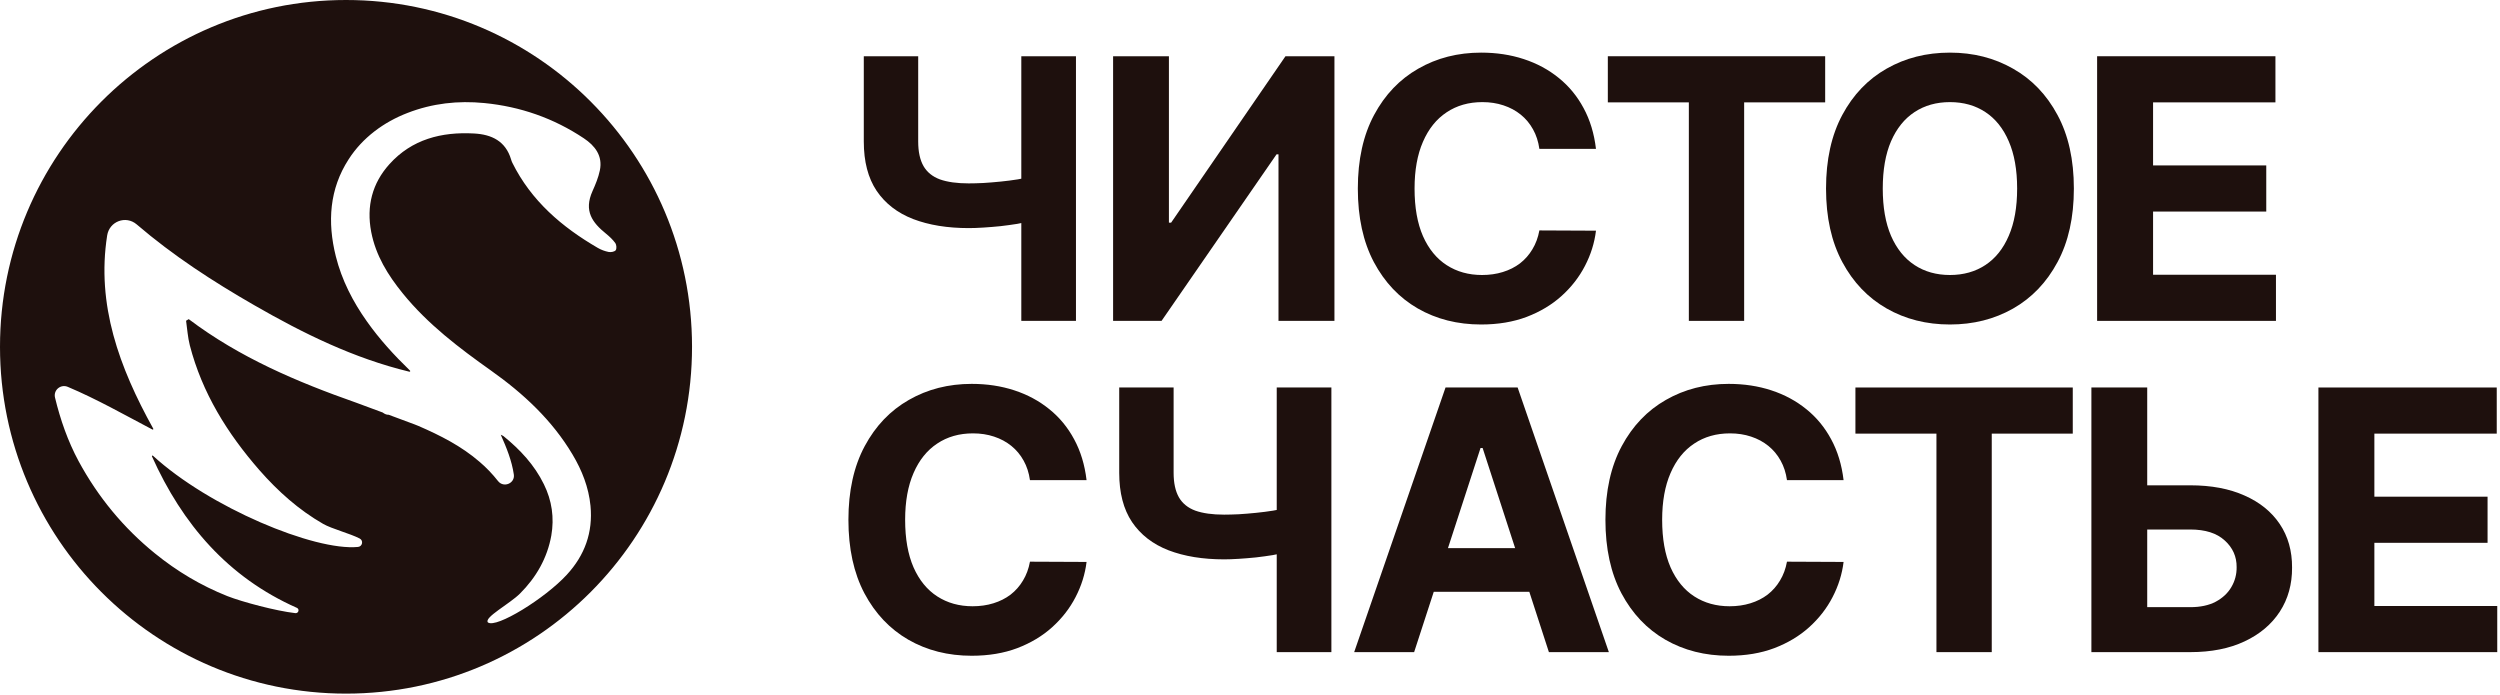
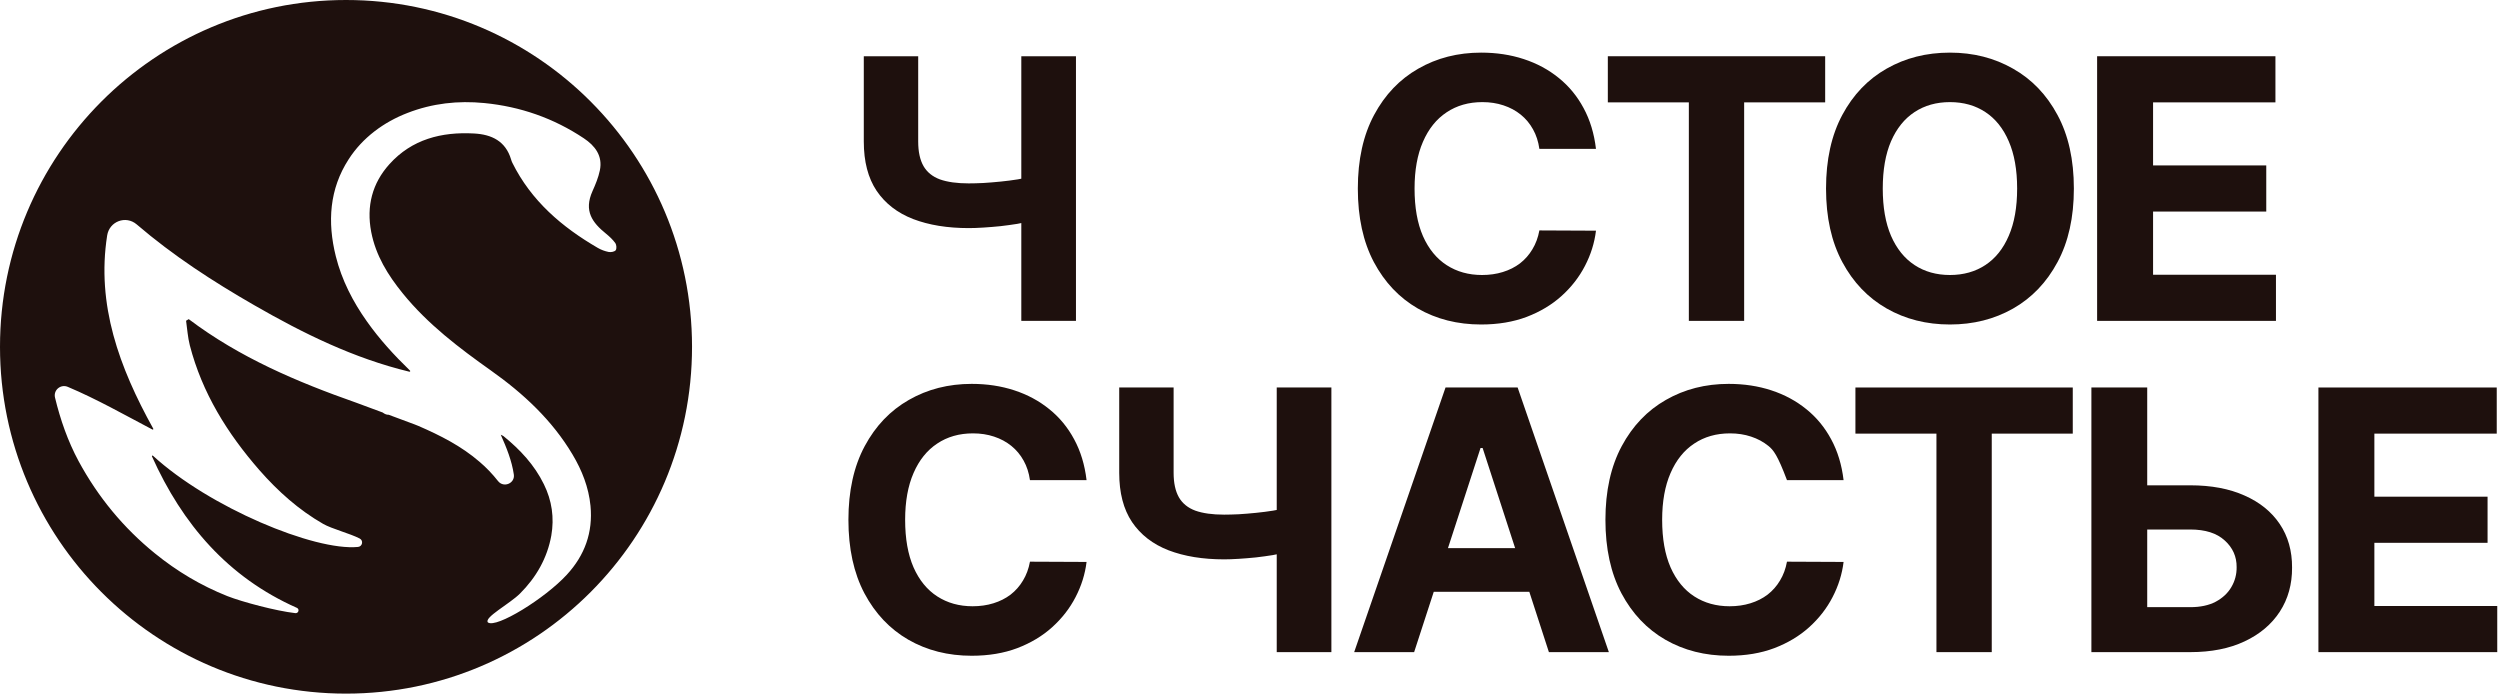
<svg xmlns="http://www.w3.org/2000/svg" width="655" height="182" viewBox="0 0 655 182" fill="none">
  <path d="M607.426 170.858V101.524H654.145V113.61H622.085V130.131H651.741V142.217H622.085V158.772H654.28V170.858H607.426Z" fill="#1E100D" />
  <path d="M557.323 127.152H573.844C579.351 127.152 584.09 128.044 588.063 129.827C592.057 131.587 595.138 134.081 597.305 137.308C599.472 140.536 600.544 144.339 600.521 148.717C600.544 153.073 599.472 156.921 597.305 160.262C595.138 163.579 592.057 166.175 588.063 168.048C584.09 169.921 579.351 170.858 573.844 170.858H547.945V101.524H562.57V159.077H573.844C576.485 159.077 578.708 158.603 580.513 157.655C582.319 156.684 583.684 155.409 584.61 153.829C585.557 152.227 586.02 150.478 585.998 148.582C586.02 145.828 584.982 143.504 582.883 141.608C580.807 139.69 577.794 138.73 573.844 138.73H557.323V127.152Z" fill="#1E100D" />
  <path d="M486.122 113.61V101.524H543.065V113.61H521.838V170.858H507.349V113.61H486.122Z" fill="#1E100D" />
-   <path d="M483.017 125.798H468.188C467.918 123.879 467.365 122.175 466.529 120.686C465.694 119.174 464.622 117.887 463.313 116.826C462.004 115.766 460.492 114.953 458.777 114.389C457.084 113.825 455.245 113.543 453.259 113.543C449.67 113.543 446.544 114.434 443.881 116.217C441.218 117.978 439.153 120.55 437.686 123.936C436.219 127.299 435.485 131.384 435.485 136.191C435.485 141.134 436.219 145.287 437.686 148.65C439.175 152.012 441.252 154.551 443.915 156.267C446.578 157.982 449.659 158.84 453.157 158.84C455.121 158.84 456.937 158.58 458.608 158.061C460.3 157.542 461.801 156.786 463.11 155.793C464.419 154.777 465.503 153.547 466.36 152.103C467.24 150.658 467.85 149.011 468.188 147.16L483.017 147.228C482.633 150.41 481.674 153.479 480.139 156.436C478.627 159.37 476.584 161.999 474.011 164.324C471.461 166.626 468.414 168.454 464.871 169.809C461.35 171.14 457.366 171.806 452.92 171.806C446.736 171.806 441.206 170.407 436.331 167.608C431.479 164.809 427.642 160.758 424.821 155.454C422.022 150.15 420.623 143.729 420.623 136.191C420.623 128.63 422.045 122.198 424.889 116.894C427.732 111.59 431.592 107.55 436.467 104.774C441.342 101.976 446.826 100.576 452.92 100.576C456.937 100.576 460.661 101.141 464.092 102.269C467.545 103.398 470.603 105.045 473.267 107.212C475.93 109.356 478.096 111.985 479.767 115.1C481.459 118.215 482.543 121.781 483.017 125.798Z" fill="#1E100D" />
+   <path d="M483.017 125.798H468.188C465.694 119.174 464.622 117.887 463.313 116.826C462.004 115.766 460.492 114.953 458.777 114.389C457.084 113.825 455.245 113.543 453.259 113.543C449.67 113.543 446.544 114.434 443.881 116.217C441.218 117.978 439.153 120.55 437.686 123.936C436.219 127.299 435.485 131.384 435.485 136.191C435.485 141.134 436.219 145.287 437.686 148.65C439.175 152.012 441.252 154.551 443.915 156.267C446.578 157.982 449.659 158.84 453.157 158.84C455.121 158.84 456.937 158.58 458.608 158.061C460.3 157.542 461.801 156.786 463.11 155.793C464.419 154.777 465.503 153.547 466.36 152.103C467.24 150.658 467.85 149.011 468.188 147.16L483.017 147.228C482.633 150.41 481.674 153.479 480.139 156.436C478.627 159.37 476.584 161.999 474.011 164.324C471.461 166.626 468.414 168.454 464.871 169.809C461.35 171.14 457.366 171.806 452.92 171.806C446.736 171.806 441.206 170.407 436.331 167.608C431.479 164.809 427.642 160.758 424.821 155.454C422.022 150.15 420.623 143.729 420.623 136.191C420.623 128.63 422.045 122.198 424.889 116.894C427.732 111.59 431.592 107.55 436.467 104.774C441.342 101.976 446.826 100.576 452.92 100.576C456.937 100.576 460.661 101.141 464.092 102.269C467.545 103.398 470.603 105.045 473.267 107.212C475.93 109.356 478.096 111.985 479.767 115.1C481.459 118.215 482.543 121.781 483.017 125.798Z" fill="#1E100D" />
  <path d="M370.502 170.858H354.794L378.729 101.524H397.62L421.521 170.858H405.812L388.445 117.368H387.903L370.502 170.858ZM369.521 143.605H406.625V155.048H369.521V143.605Z" fill="#1E100D" />
  <path d="M293.234 101.524H307.487V123.868C307.487 126.531 307.95 128.676 308.875 130.301C309.8 131.903 311.234 133.065 313.175 133.788C315.138 134.487 317.655 134.837 320.724 134.837C321.807 134.837 323.083 134.803 324.55 134.736C326.017 134.645 327.529 134.521 329.086 134.363C330.666 134.205 332.156 134.013 333.555 133.788C334.954 133.562 336.117 133.302 337.042 133.009V144.587C336.094 144.903 334.909 145.185 333.487 145.433C332.088 145.659 330.61 145.862 329.052 146.043C327.495 146.201 325.983 146.325 324.516 146.415C323.049 146.506 321.785 146.551 320.724 146.551C315.149 146.551 310.297 145.761 306.167 144.181C302.037 142.578 298.843 140.107 296.586 136.767C294.352 133.426 293.234 129.127 293.234 123.868V101.524ZM334.503 101.524H348.823V170.858H334.503V101.524Z" fill="#1E100D" />
  <path d="M284.679 125.798H269.85C269.58 123.879 269.027 122.175 268.192 120.686C267.357 119.174 266.284 117.887 264.975 116.826C263.666 115.766 262.154 114.953 260.439 114.389C258.746 113.825 256.907 113.543 254.921 113.543C251.332 113.543 248.206 114.434 245.543 116.217C242.88 117.978 240.815 120.55 239.348 123.936C237.881 127.299 237.147 131.384 237.147 136.191C237.147 141.134 237.881 145.287 239.348 148.65C240.837 152.012 242.914 154.551 245.577 156.267C248.24 157.982 251.321 158.84 254.819 158.84C256.783 158.84 258.6 158.58 260.27 158.061C261.962 157.542 263.463 156.786 264.772 155.793C266.081 154.777 267.165 153.547 268.022 152.103C268.903 150.658 269.512 149.011 269.85 147.16L284.679 147.228C284.295 150.41 283.336 153.479 281.801 156.436C280.289 159.37 278.246 161.999 275.673 164.324C273.123 166.626 270.076 168.454 266.533 169.809C263.012 171.14 259.028 171.806 254.582 171.806C248.398 171.806 242.869 170.407 237.994 167.608C233.141 164.809 229.304 160.758 226.483 155.454C223.684 150.15 222.285 143.729 222.285 136.191C222.285 128.63 223.707 122.198 226.551 116.894C229.395 111.59 233.254 107.55 238.129 104.774C243.004 101.976 248.488 100.576 254.582 100.576C258.6 100.576 262.324 101.141 265.754 102.269C269.207 103.398 272.265 105.045 274.929 107.212C277.592 109.356 279.759 111.985 281.429 115.1C283.121 118.215 284.205 121.781 284.679 125.798Z" fill="#1E100D" />
  <path d="M549.445 84.069V14.735H596.164V26.821H564.104V43.342H593.761V55.428H564.104V71.983H596.3V84.069H549.445Z" fill="#1E100D" />
  <path d="M543.353 49.402C543.353 56.963 541.92 63.395 539.054 68.699C536.21 74.003 532.328 78.054 527.408 80.853C522.511 83.629 517.004 85.017 510.887 85.017C504.726 85.017 499.196 83.618 494.299 80.819C489.401 78.02 485.53 73.969 482.687 68.665C479.843 63.362 478.421 56.941 478.421 49.402C478.421 41.842 479.843 35.409 482.687 30.105C485.53 24.802 489.401 20.762 494.299 17.985C499.196 15.187 504.726 13.788 510.887 13.788C517.004 13.788 522.511 15.187 527.408 17.985C532.328 20.762 536.21 24.802 539.054 30.105C541.92 35.409 543.353 41.842 543.353 49.402ZM528.491 49.402C528.491 44.505 527.758 40.374 526.291 37.012C524.846 33.649 522.804 31.098 520.163 29.361C517.523 27.623 514.431 26.754 510.887 26.754C507.344 26.754 504.252 27.623 501.611 29.361C498.97 31.098 496.917 33.649 495.45 37.012C494.005 40.374 493.283 44.505 493.283 49.402C493.283 54.3 494.005 58.43 495.45 61.793C496.917 65.156 498.97 67.706 501.611 69.444C504.252 71.182 507.344 72.051 510.887 72.051C514.431 72.051 517.523 71.182 520.163 69.444C522.804 67.706 524.846 65.156 526.291 61.793C527.758 58.43 528.491 54.3 528.491 49.402Z" fill="#1E100D" />
  <path d="M421.251 26.821V14.735H478.194V26.821H456.967V84.069H442.478V26.821H421.251Z" fill="#1E100D" />
  <path d="M418.145 39.009H403.317C403.046 37.091 402.493 35.387 401.658 33.897C400.823 32.385 399.751 31.098 398.442 30.038C397.133 28.977 395.621 28.164 393.906 27.6C392.213 27.036 390.374 26.754 388.388 26.754C384.799 26.754 381.673 27.645 379.01 29.428C376.347 31.189 374.282 33.762 372.815 37.147C371.348 40.51 370.614 44.595 370.614 49.402C370.614 54.345 371.348 58.498 372.815 61.861C374.304 65.224 376.381 67.763 379.044 69.478C381.707 71.193 384.788 72.051 388.286 72.051C390.25 72.051 392.066 71.791 393.737 71.272C395.429 70.753 396.93 69.997 398.239 69.004C399.548 67.988 400.631 66.758 401.489 65.314C402.369 63.869 402.979 62.222 403.317 60.371L418.145 60.439C417.762 63.621 416.803 66.691 415.268 69.647C413.756 72.581 411.713 75.211 409.14 77.535C406.59 79.837 403.543 81.665 400 83.02C396.479 84.351 392.495 85.017 388.049 85.017C381.865 85.017 376.335 83.618 371.46 80.819C366.608 78.02 362.771 73.969 359.95 68.665C357.151 63.362 355.752 56.941 355.752 49.402C355.752 41.842 357.174 35.409 360.018 30.105C362.861 24.802 366.721 20.762 371.596 17.985C376.471 15.187 381.955 13.788 388.049 13.788C392.066 13.788 395.79 14.352 399.221 15.48C402.674 16.609 405.732 18.256 408.395 20.423C411.059 22.567 413.225 25.197 414.895 28.311C416.588 31.426 417.672 34.992 418.145 39.009Z" fill="#1E100D" />
-   <path d="M291.632 14.735H306.257V58.34H306.832L336.794 14.735H349.624V84.069H334.965V40.431H334.458L304.327 84.069H291.632V14.735Z" fill="#1E100D" />
  <path d="M226.314 14.735H240.567V37.079C240.567 39.742 241.03 41.886 241.955 43.511C242.881 45.114 244.314 46.276 246.255 46.998C248.218 47.698 250.735 48.048 253.804 48.048C254.888 48.048 256.163 48.014 257.63 47.946C259.097 47.856 260.609 47.732 262.166 47.574C263.746 47.416 265.236 47.224 266.635 46.998C268.034 46.773 269.197 46.513 270.122 46.22V57.798C269.174 58.114 267.989 58.396 266.567 58.644C265.168 58.87 263.69 59.073 262.132 59.254C260.575 59.412 259.063 59.536 257.596 59.626C256.129 59.717 254.865 59.762 253.804 59.762C248.229 59.762 243.377 58.972 239.247 57.392C235.117 55.789 231.923 53.318 229.666 49.978C227.432 46.637 226.314 42.338 226.314 37.079V14.735ZM267.583 14.735H281.903V84.069H267.583V14.735Z" fill="#1E100D" />
  <path d="M90.656 0C40.598 0 0 40.691 0 90.865C0 141.039 40.598 181.73 90.656 181.73C140.715 181.73 181.312 141.039 181.312 90.865C181.312 40.691 140.742 0 90.656 0ZM157.16 44.652C156.77 46.52 156.019 48.333 155.24 50.062C152.902 55.278 155.184 58.318 158.801 61.246C159.692 61.971 160.554 62.78 161.222 63.7C161.528 64.147 161.612 65.178 161.306 65.569C161 65.959 160.054 66.127 159.469 66.015C158.495 65.82 157.494 65.457 156.631 64.955C147.226 59.489 139.184 52.628 134.231 42.644C134.092 42.365 133.981 42.058 133.897 41.751C132.45 36.954 128.805 35.225 124.214 34.974C115.699 34.5 107.908 36.48 102.037 43.006C97.529 47.998 95.971 53.995 97.251 60.744C98.447 66.963 101.647 72.095 105.543 76.892C112.082 84.952 120.263 91.144 128.638 97.084C137.097 103.081 144.638 110.053 150.008 119.089C152.485 123.245 154.238 127.68 154.711 132.532C155.379 139.477 153.208 145.473 148.506 150.577C142.774 156.824 129.974 164.689 127.831 163.072C126.718 161.789 133.536 158.219 136.235 155.514C140.464 151.302 143.386 146.226 144.443 140.314C145.25 135.684 144.61 131.138 142.496 126.871C140.019 121.795 136.263 117.807 131.95 114.292C131.783 114.153 131.588 114.097 131.198 113.902C132.729 117.332 134.092 120.707 134.621 124.305C134.983 126.62 131.977 127.903 130.503 126.062C129.028 124.193 127.442 122.52 125.633 120.986C120.847 116.858 115.338 114.069 109.606 111.587C109.299 111.448 108.966 111.308 108.632 111.197L101.814 108.659C101.341 108.714 100.757 108.463 100.256 108.073L93.328 105.507C77.773 100.041 62.747 93.654 49.446 83.614C49.112 83.809 49.085 83.809 48.751 84.032C49.057 86.18 49.196 88.355 49.725 90.447C52.952 102.941 59.575 113.567 67.978 123.189C72.82 128.711 78.274 133.592 84.646 137.246C86.983 138.584 91.602 139.728 94.246 141.095C95.275 141.624 94.969 143.186 93.8 143.298C82.392 144.413 54.817 132.923 40.069 119.396C39.93 119.285 39.735 119.424 39.819 119.591C47.805 137.357 59.714 151.246 77.773 159.251C78.552 159.585 78.218 160.729 77.383 160.645C72.291 160.06 63.498 157.717 59.575 156.183C52.646 153.422 46.33 149.657 40.57 144.971C32.389 138.333 25.711 130.273 20.591 120.819C17.781 115.603 15.805 109.942 14.414 104.168C13.941 102.216 15.889 100.571 17.753 101.352C25.405 104.587 32.5 108.631 39.93 112.535C40.069 112.619 40.236 112.452 40.153 112.312C31.221 96.22 25.238 79.849 28.076 61.692C28.66 57.983 32.974 56.365 35.812 58.792C45.384 66.991 55.791 73.741 66.559 79.932C79.442 87.351 92.688 93.877 107.268 97.391C107.435 97.419 107.546 97.224 107.435 97.112C103.289 93.096 99.449 88.913 96.138 84.227C92.437 79.012 89.543 73.378 87.985 67.159C85.731 58.15 86.315 49.504 91.352 41.723C94.969 36.089 100.534 31.99 106.767 29.591C113.306 27.053 120.012 26.328 126.885 26.997C136.318 27.918 145.055 30.958 152.958 36.229C155.852 38.153 157.967 40.803 157.16 44.652Z" fill="#1E100D" />
</svg>